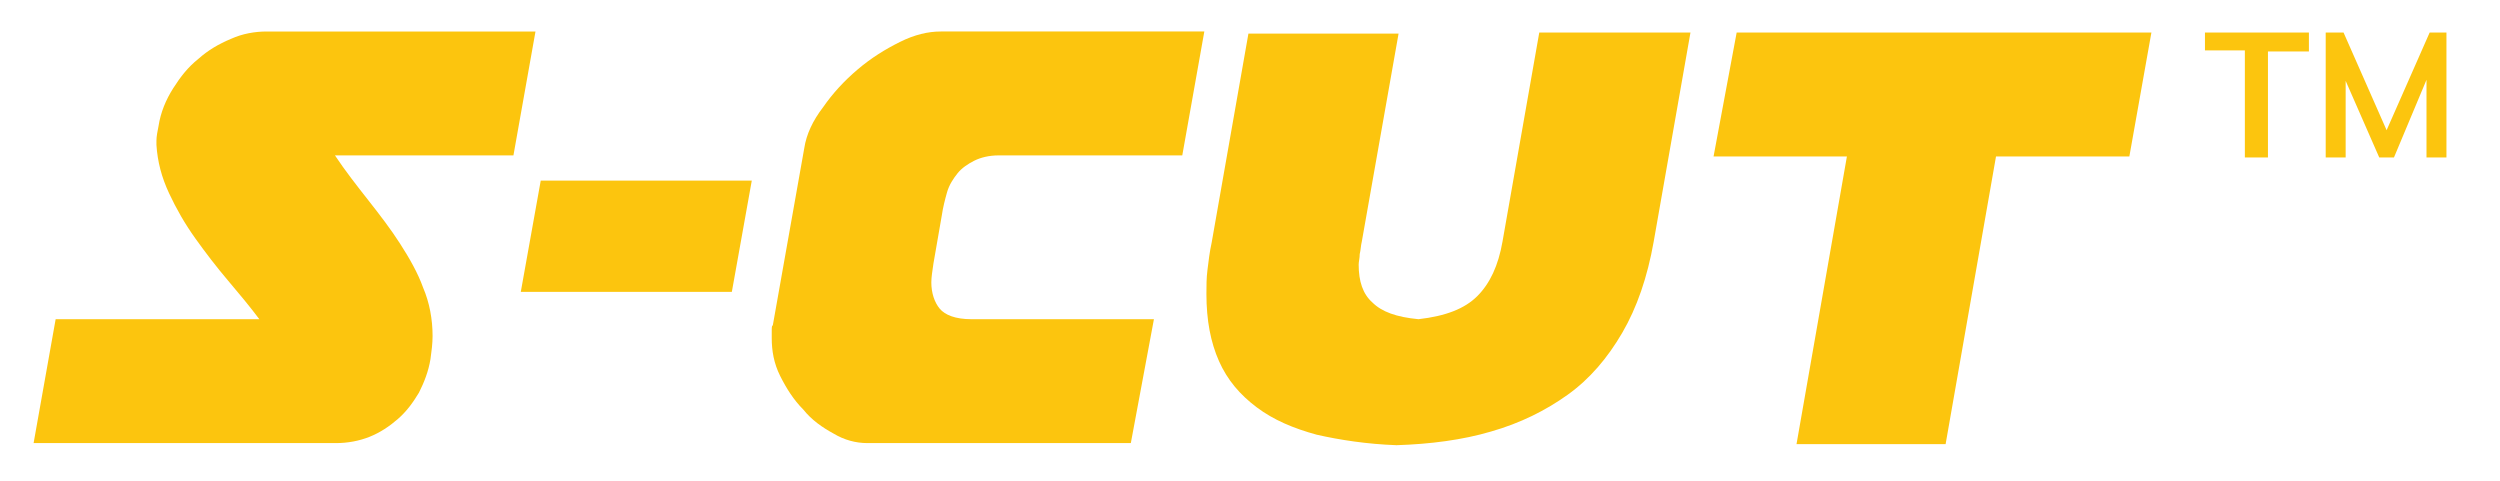
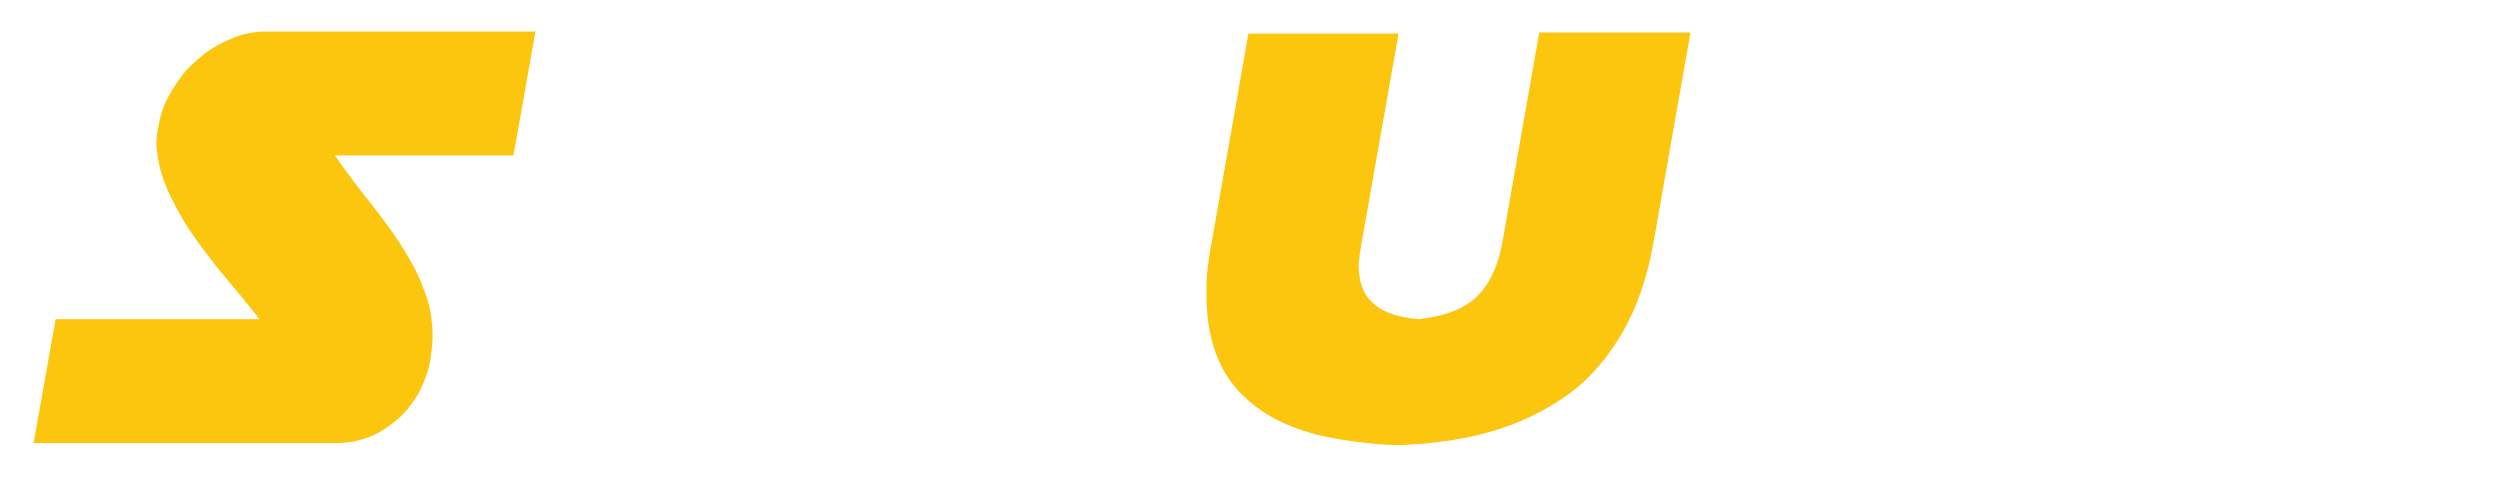
<svg xmlns="http://www.w3.org/2000/svg" version="1.1" id="Layer_1" x="0px" y="0px" viewBox="0 0 238.1 45.8" style="enable-background:new 0 0 238.1 45.8;" xml:space="preserve">
  <style type="text/css">
	.st0{fill:#FCC50E;}
</style>
  <g>
    <path class="st0" d="M5.3,30.4h19.4c-0.9-1.2-1.9-2.4-3-3.7c-1.1-1.3-2.1-2.6-3.1-4s-1.8-2.8-2.5-4.3c-0.7-1.5-1.1-3-1.2-4.6v-0.4   c0-0.4,0.1-0.9,0.2-1.4c0.2-1.3,0.7-2.5,1.4-3.6c0.7-1.1,1.4-2,2.4-2.8c0.9-0.8,1.9-1.4,3.1-1.9c1.1-0.5,2.3-0.7,3.4-0.7h25.6   l-2.1,11.8h-17c1,1.5,2.1,2.9,3.2,4.3c1.1,1.4,2.1,2.7,3,4.1c0.9,1.4,1.7,2.8,2.2,4.2c0.6,1.4,0.9,3,0.9,4.6c0,0.7-0.1,1.5-0.2,2.2   c-0.2,1.2-0.6,2.2-1.1,3.2c-0.6,1-1.2,1.8-2,2.5c-0.8,0.7-1.7,1.3-2.7,1.7c-1,0.4-2.1,0.6-3.2,0.6H3.2L5.3,30.4z" />
-     <path class="st0" d="M49.6,27.8l1.9-10.6h20.1l-1.9,10.6H49.6z" />
-     <path class="st0" d="M107.7,42.2H82.6c-1.1,0-2.2-0.3-3.2-0.9c-1.1-0.6-2.1-1.3-2.9-2.3c-0.9-0.9-1.6-2-2.2-3.2   c-0.6-1.2-0.8-2.4-0.8-3.6v-0.6c0-0.4,0-0.6,0.1-0.6l3-16.9c0.2-1.3,0.8-2.6,1.8-3.9c0.9-1.3,2-2.5,3.3-3.6c1.3-1.1,2.6-1.9,4-2.6   c1.4-0.7,2.7-1,3.9-1h25.1l-2.1,11.8H95.1c-0.9,0-1.7,0.2-2.3,0.5c-0.6,0.3-1.2,0.7-1.6,1.2c-0.4,0.5-0.8,1.1-1,1.8   c-0.2,0.7-0.4,1.5-0.5,2.2l-0.8,4.6c-0.1,0.7-0.2,1.3-0.2,1.8c0,1,0.3,1.9,0.8,2.5c0.5,0.6,1.5,1,3,1h17.4L107.7,42.2z" />
    <path class="st0" d="M161,3.1l-3.5,19.9c-0.6,3.4-1.6,6.3-3,8.7c-1.4,2.4-3.1,4.4-5.2,5.9c-2.1,1.5-4.5,2.7-7.3,3.5   c-2.7,0.8-5.8,1.2-9,1.3c-2.8-0.1-5.4-0.5-7.6-1c-2.2-0.6-4.1-1.4-5.7-2.6c-1.6-1.2-2.8-2.6-3.6-4.4c-0.8-1.8-1.2-3.9-1.2-6.4   c0-0.8,0-1.5,0.1-2.3c0.1-0.8,0.2-1.7,0.4-2.6l3.5-19.9h14.3L129.7,23c-0.1,0.4-0.1,0.8-0.2,1.2c0,0.4-0.1,0.7-0.1,1   c0,1.6,0.4,2.8,1.3,3.6c0.9,0.9,2.3,1.4,4.4,1.6c2.6-0.3,4.4-1,5.6-2.2c1.2-1.2,2-2.9,2.4-5.2l3.5-19.9H161z" />
-     <path class="st0" d="M165.4,3.1h39.5l-2.1,11.8h-12.7l-4.8,27.4h-14.2l4.8-27.4h-12.7L165.4,3.1z" />
  </g>
  <g>
    <g>
-       <path class="st0" d="M213.9,4.8H210V3.1h9.9v1.8h-3.9V15h-2.2V4.8z" />
-       <path class="st0" d="M233,3.1V15h-1.9V7.6L228,15h-1.4l-3.2-7.3V15h-1.9V3.1h1.7l4.1,9.3l4.1-9.3H233z" />
-     </g>
+       </g>
  </g>
</svg>